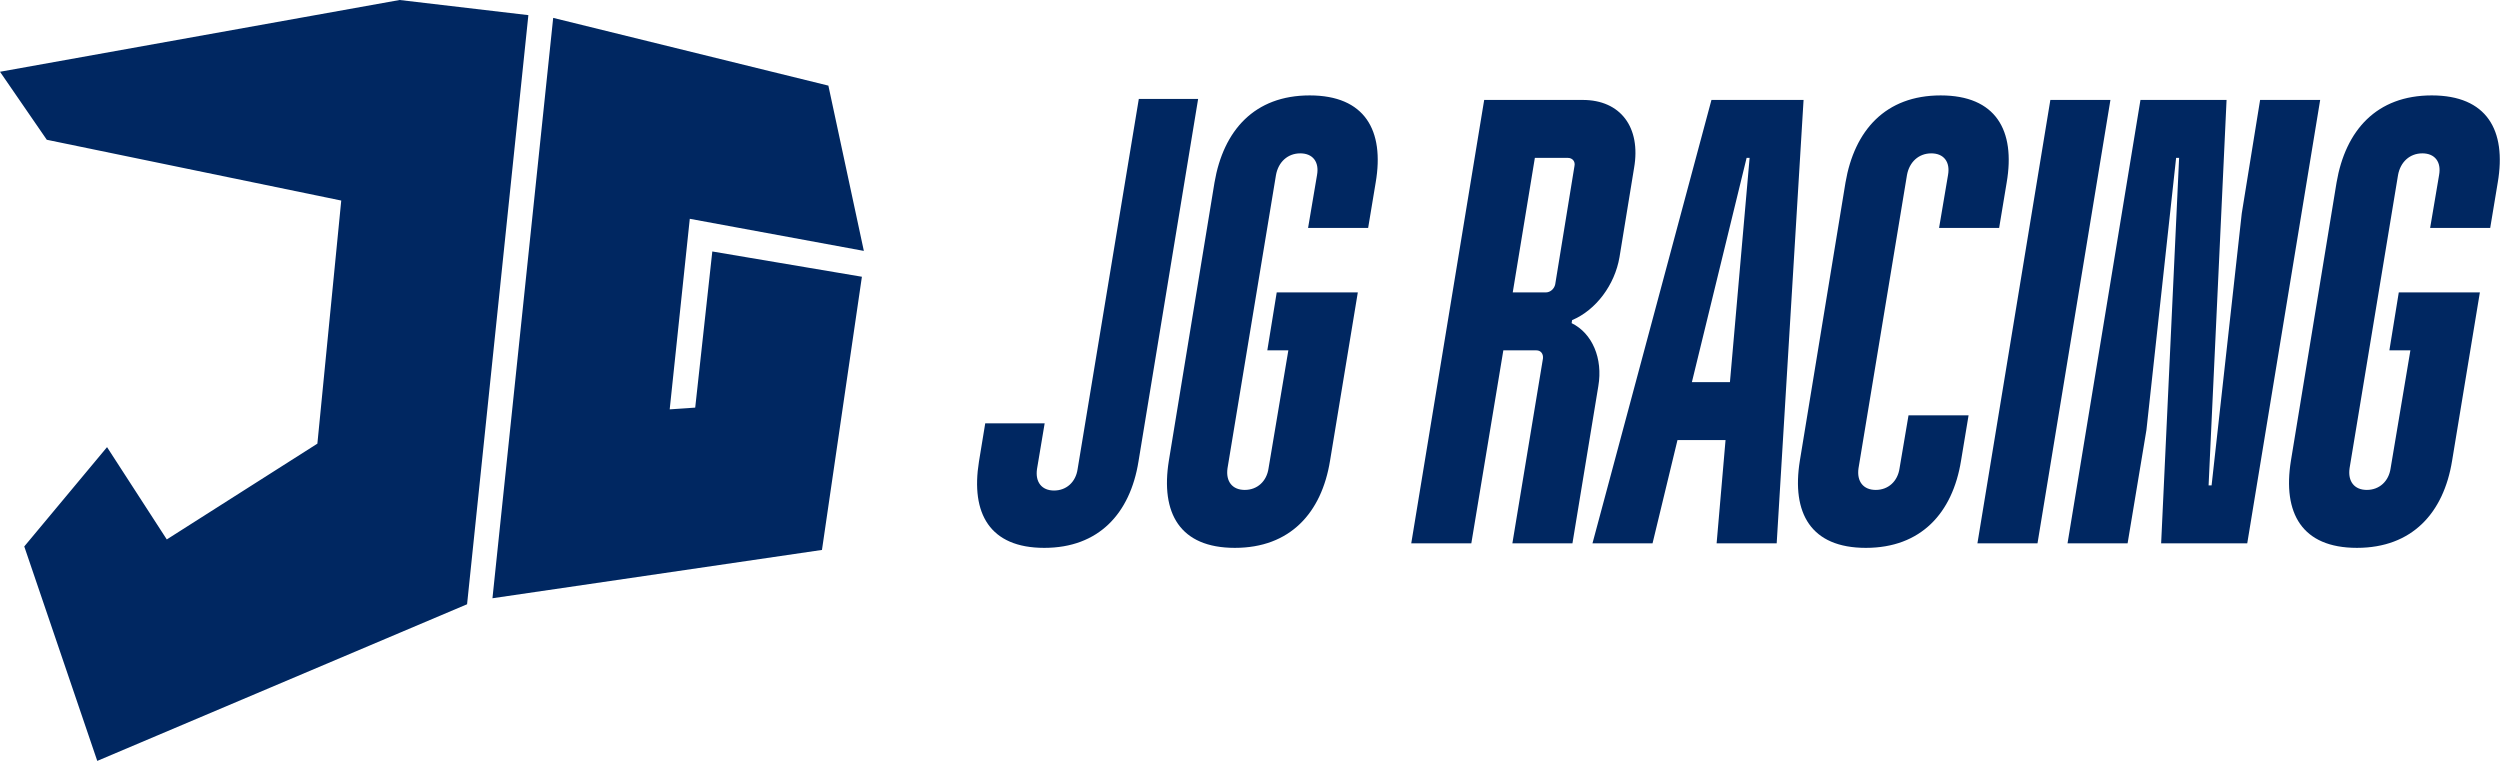
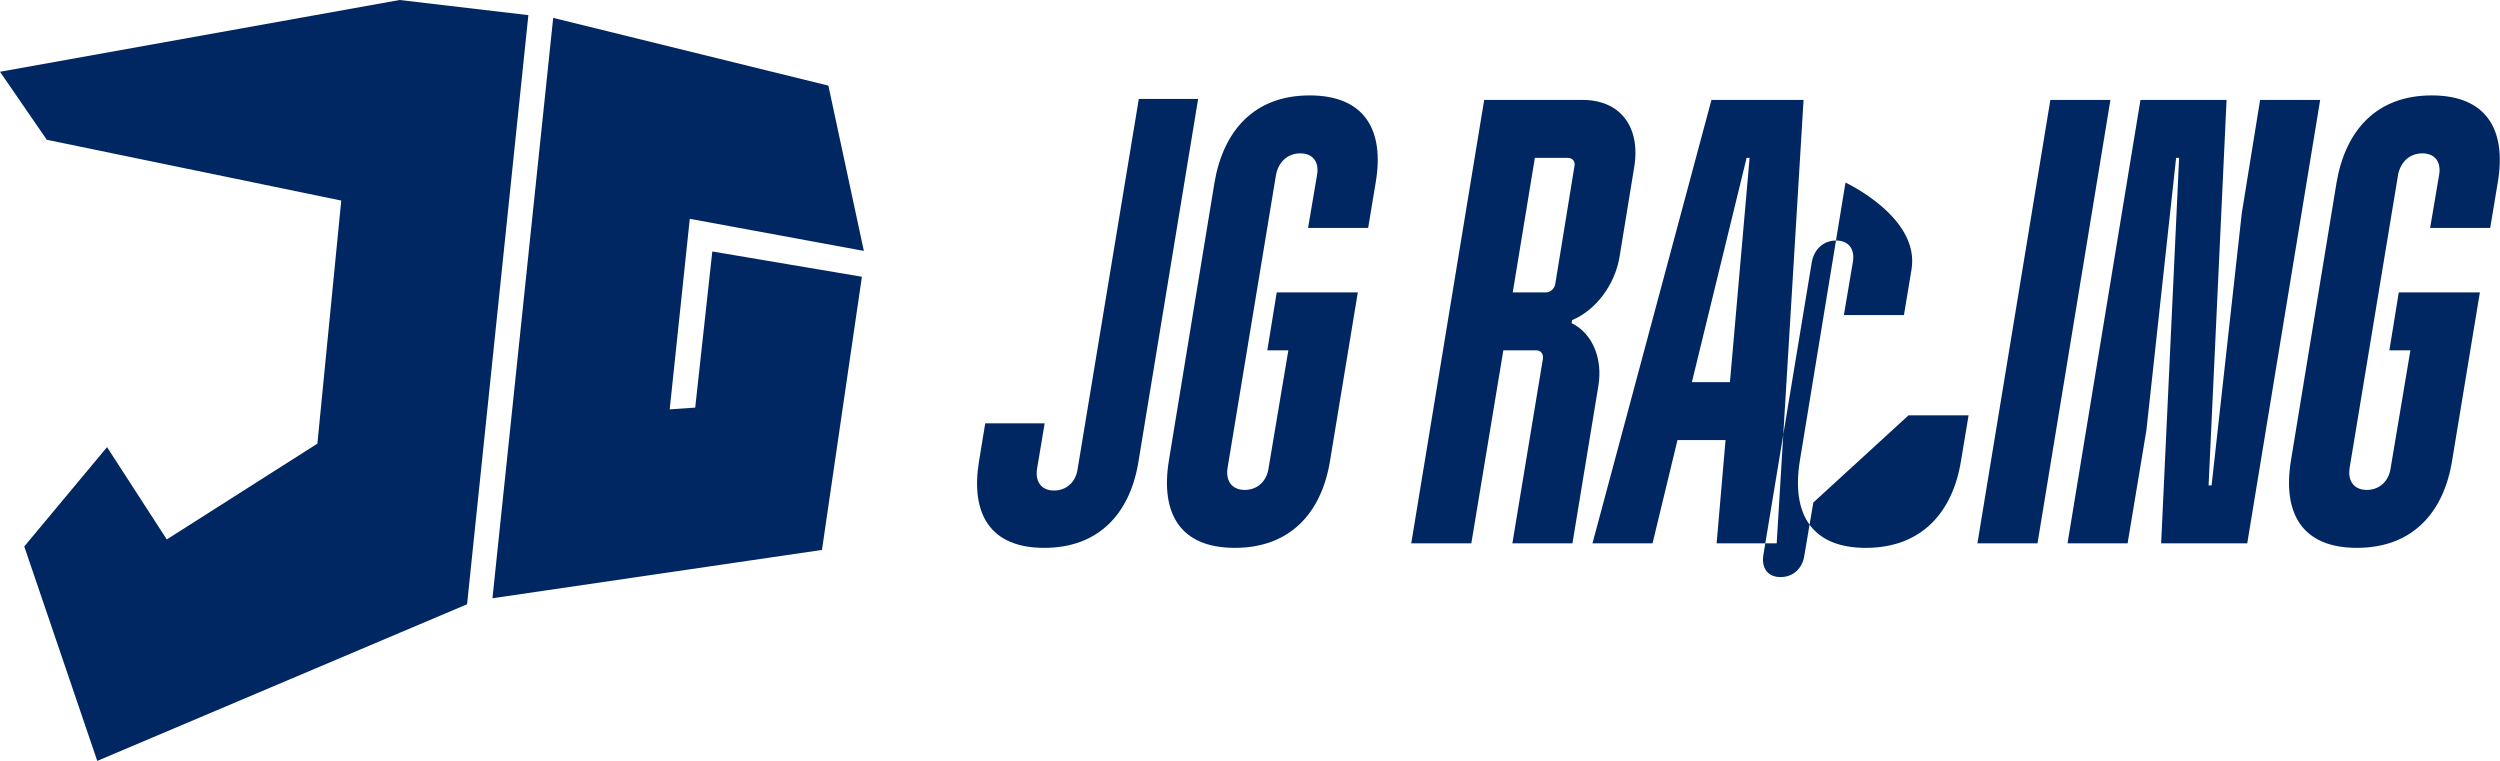
<svg xmlns="http://www.w3.org/2000/svg" xml:space="preserve" style="fill-rule:evenodd;clip-rule:evenodd;stroke-linejoin:round;stroke-miterlimit:2" viewBox="0 0 2125 647">
-   <path d="m449.117 12.869-52.103 500.747L82.673 646.768 20.622 464.49l70.36-84.425 50.792 78.459 128.001-81.429 20.284-206.622-250.288-51.671L0 60.998 339.662 0l109.455 12.869Zm283.502 222.364-33.946 232.213-280.079 41.067 51.619-493.308 233.909 57.574 30.153 140.486-147.957-27.284-17.074 161.977 21.69-1.487 14.527-132.723 127.158 21.485Zm155.346 124.581-6.522 38.904c-1.568 11.019 3.981 18.224 14.508 18.224s18.452-7.205 20.02-18.224l52.015-314.62h50.42l-50.71 308.263c-7.115 44.076-33.757 73.319-80.075 73.319-46.318 0-62.626-29.243-55.51-73.319l5.34-32.547h50.514Zm189.25-62.014 7.992-49.25h68.931l-23.601 143.04c-7.191 44.54-34.112 74.09-80.917 74.09s-63.284-29.55-56.094-74.09l38.788-236.402c7.616-44.54 34.112-74.09 80.917-74.09s63.71 29.55 56.094 74.09l-6.403 38.544h-51.06l7.612-44.968c2.01-11.135-3.598-18.416-14.235-18.416-10.638 0-18.646 7.281-20.656 18.416l-41.206 249.25c-1.585 11.135 4.023 18.416 14.661 18.416 10.637 0 18.645-7.281 20.23-18.416l16.818-100.214h-17.871Zm259.362 164.026h-51.06l26.005-157.174c.385-3.854-1.774-6.852-5.604-6.852h-28.083l-27.209 164.026h-51.06l61.99-376.874h83.823c31.913 0 49.601 23.126 43.583 57.816l-12.393 75.803c-4.007 23.555-19.951 44.968-40.285 53.533l-.399 2.57c17.536 8.565 26.697 29.978 22.689 53.533l-21.997 133.619Zm-14.654-220.129 16.387-100.642c.811-3.855-1.774-6.852-5.603-6.852h-28.083l-18.797 114.347h28.083c3.83 0 7.202-2.998 8.013-6.853Zm82.734 220.129h-51.06l101.135-376.874h78.292l-22.843 376.874h-51.06l7.586-87.794h-40.847l-21.203 87.794Zm79.953-327.623-46.503 190.578h32.338l16.718-190.578h-2.553Zm137.61 218.843h51.06l-6.403 38.544c-7.191 44.54-34.112 74.09-80.917 74.09s-63.285-29.55-56.094-74.09l38.788-236.402c7.616-44.54 34.112-74.09 80.917-74.09s63.71 29.55 56.094 74.09l-6.403 38.544h-51.06l7.612-44.968c2.01-11.135-3.598-18.416-14.235-18.416-10.638 0-18.646 7.281-20.656 18.416l-41.206 249.25c-1.585 11.135 4.023 18.416 14.661 18.416 10.637 0 18.645-7.281 20.23-18.416l7.612-44.968Zm58.586 108.78 61.99-376.874h51.06l-61.99 376.874h-51.06Zm199.041-49.251 25.652-231.263 15.581-96.36h51.06l-61.99 376.874h-73.186l15.277-327.623h-2.553l-25.226 231.263-16.006 96.36h-51.06l61.989-376.874h73.186l-15.277 327.623h2.553ZM2030.969 297.8l7.992-49.25h68.931l-23.6 143.04c-7.191 44.54-34.112 74.09-80.917 74.09s-63.285-29.55-56.094-74.09l38.788-236.402c7.616-44.54 34.112-74.09 80.917-74.09s63.71 29.55 56.094 74.09l-6.403 38.544h-51.06l7.612-44.968c2.01-11.135-3.598-18.416-14.236-18.416-10.637 0-18.645 7.281-20.655 18.416l-41.206 249.25c-1.585 11.135 4.023 18.416 14.661 18.416 10.637 0 18.645-7.281 20.23-18.416L2048.84 297.8h-17.871Z" style="fill:#002761" />
+   <path d="m449.117 12.869-52.103 500.747L82.673 646.768 20.622 464.49l70.36-84.425 50.792 78.459 128.001-81.429 20.284-206.622-250.288-51.671L0 60.998 339.662 0l109.455 12.869Zm283.502 222.364-33.946 232.213-280.079 41.067 51.619-493.308 233.909 57.574 30.153 140.486-147.957-27.284-17.074 161.977 21.69-1.487 14.527-132.723 127.158 21.485Zm155.346 124.581-6.522 38.904c-1.568 11.019 3.981 18.224 14.508 18.224s18.452-7.205 20.02-18.224l52.015-314.62h50.42l-50.71 308.263c-7.115 44.076-33.757 73.319-80.075 73.319-46.318 0-62.626-29.243-55.51-73.319l5.34-32.547h50.514Zm189.25-62.014 7.992-49.25h68.931l-23.601 143.04c-7.191 44.54-34.112 74.09-80.917 74.09s-63.284-29.55-56.094-74.09l38.788-236.402c7.616-44.54 34.112-74.09 80.917-74.09s63.71 29.55 56.094 74.09l-6.403 38.544h-51.06l7.612-44.968c2.01-11.135-3.598-18.416-14.235-18.416-10.638 0-18.646 7.281-20.656 18.416l-41.206 249.25c-1.585 11.135 4.023 18.416 14.661 18.416 10.637 0 18.645-7.281 20.23-18.416l16.818-100.214h-17.871Zm259.362 164.026h-51.06l26.005-157.174c.385-3.854-1.774-6.852-5.604-6.852h-28.083l-27.209 164.026h-51.06l61.99-376.874h83.823c31.913 0 49.601 23.126 43.583 57.816l-12.393 75.803c-4.007 23.555-19.951 44.968-40.285 53.533l-.399 2.57c17.536 8.565 26.697 29.978 22.689 53.533l-21.997 133.619Zm-14.654-220.129 16.387-100.642c.811-3.855-1.774-6.852-5.603-6.852h-28.083l-18.797 114.347h28.083c3.83 0 7.202-2.998 8.013-6.853Zm82.734 220.129h-51.06l101.135-376.874h78.292l-22.843 376.874h-51.06l7.586-87.794h-40.847l-21.203 87.794Zm79.953-327.623-46.503 190.578h32.338l16.718-190.578h-2.553Zm137.61 218.843h51.06l-6.403 38.544c-7.191 44.54-34.112 74.09-80.917 74.09s-63.285-29.55-56.094-74.09l38.788-236.402s63.71 29.55 56.094 74.09l-6.403 38.544h-51.06l7.612-44.968c2.01-11.135-3.598-18.416-14.235-18.416-10.638 0-18.646 7.281-20.656 18.416l-41.206 249.25c-1.585 11.135 4.023 18.416 14.661 18.416 10.637 0 18.645-7.281 20.23-18.416l7.612-44.968Zm58.586 108.78 61.99-376.874h51.06l-61.99 376.874h-51.06Zm199.041-49.251 25.652-231.263 15.581-96.36h51.06l-61.99 376.874h-73.186l15.277-327.623h-2.553l-25.226 231.263-16.006 96.36h-51.06l61.989-376.874h73.186l-15.277 327.623h2.553ZM2030.969 297.8l7.992-49.25h68.931l-23.6 143.04c-7.191 44.54-34.112 74.09-80.917 74.09s-63.285-29.55-56.094-74.09l38.788-236.402c7.616-44.54 34.112-74.09 80.917-74.09s63.71 29.55 56.094 74.09l-6.403 38.544h-51.06l7.612-44.968c2.01-11.135-3.598-18.416-14.236-18.416-10.637 0-18.645 7.281-20.655 18.416l-41.206 249.25c-1.585 11.135 4.023 18.416 14.661 18.416 10.637 0 18.645-7.281 20.23-18.416L2048.84 297.8h-17.871Z" style="fill:#002761" />
</svg>